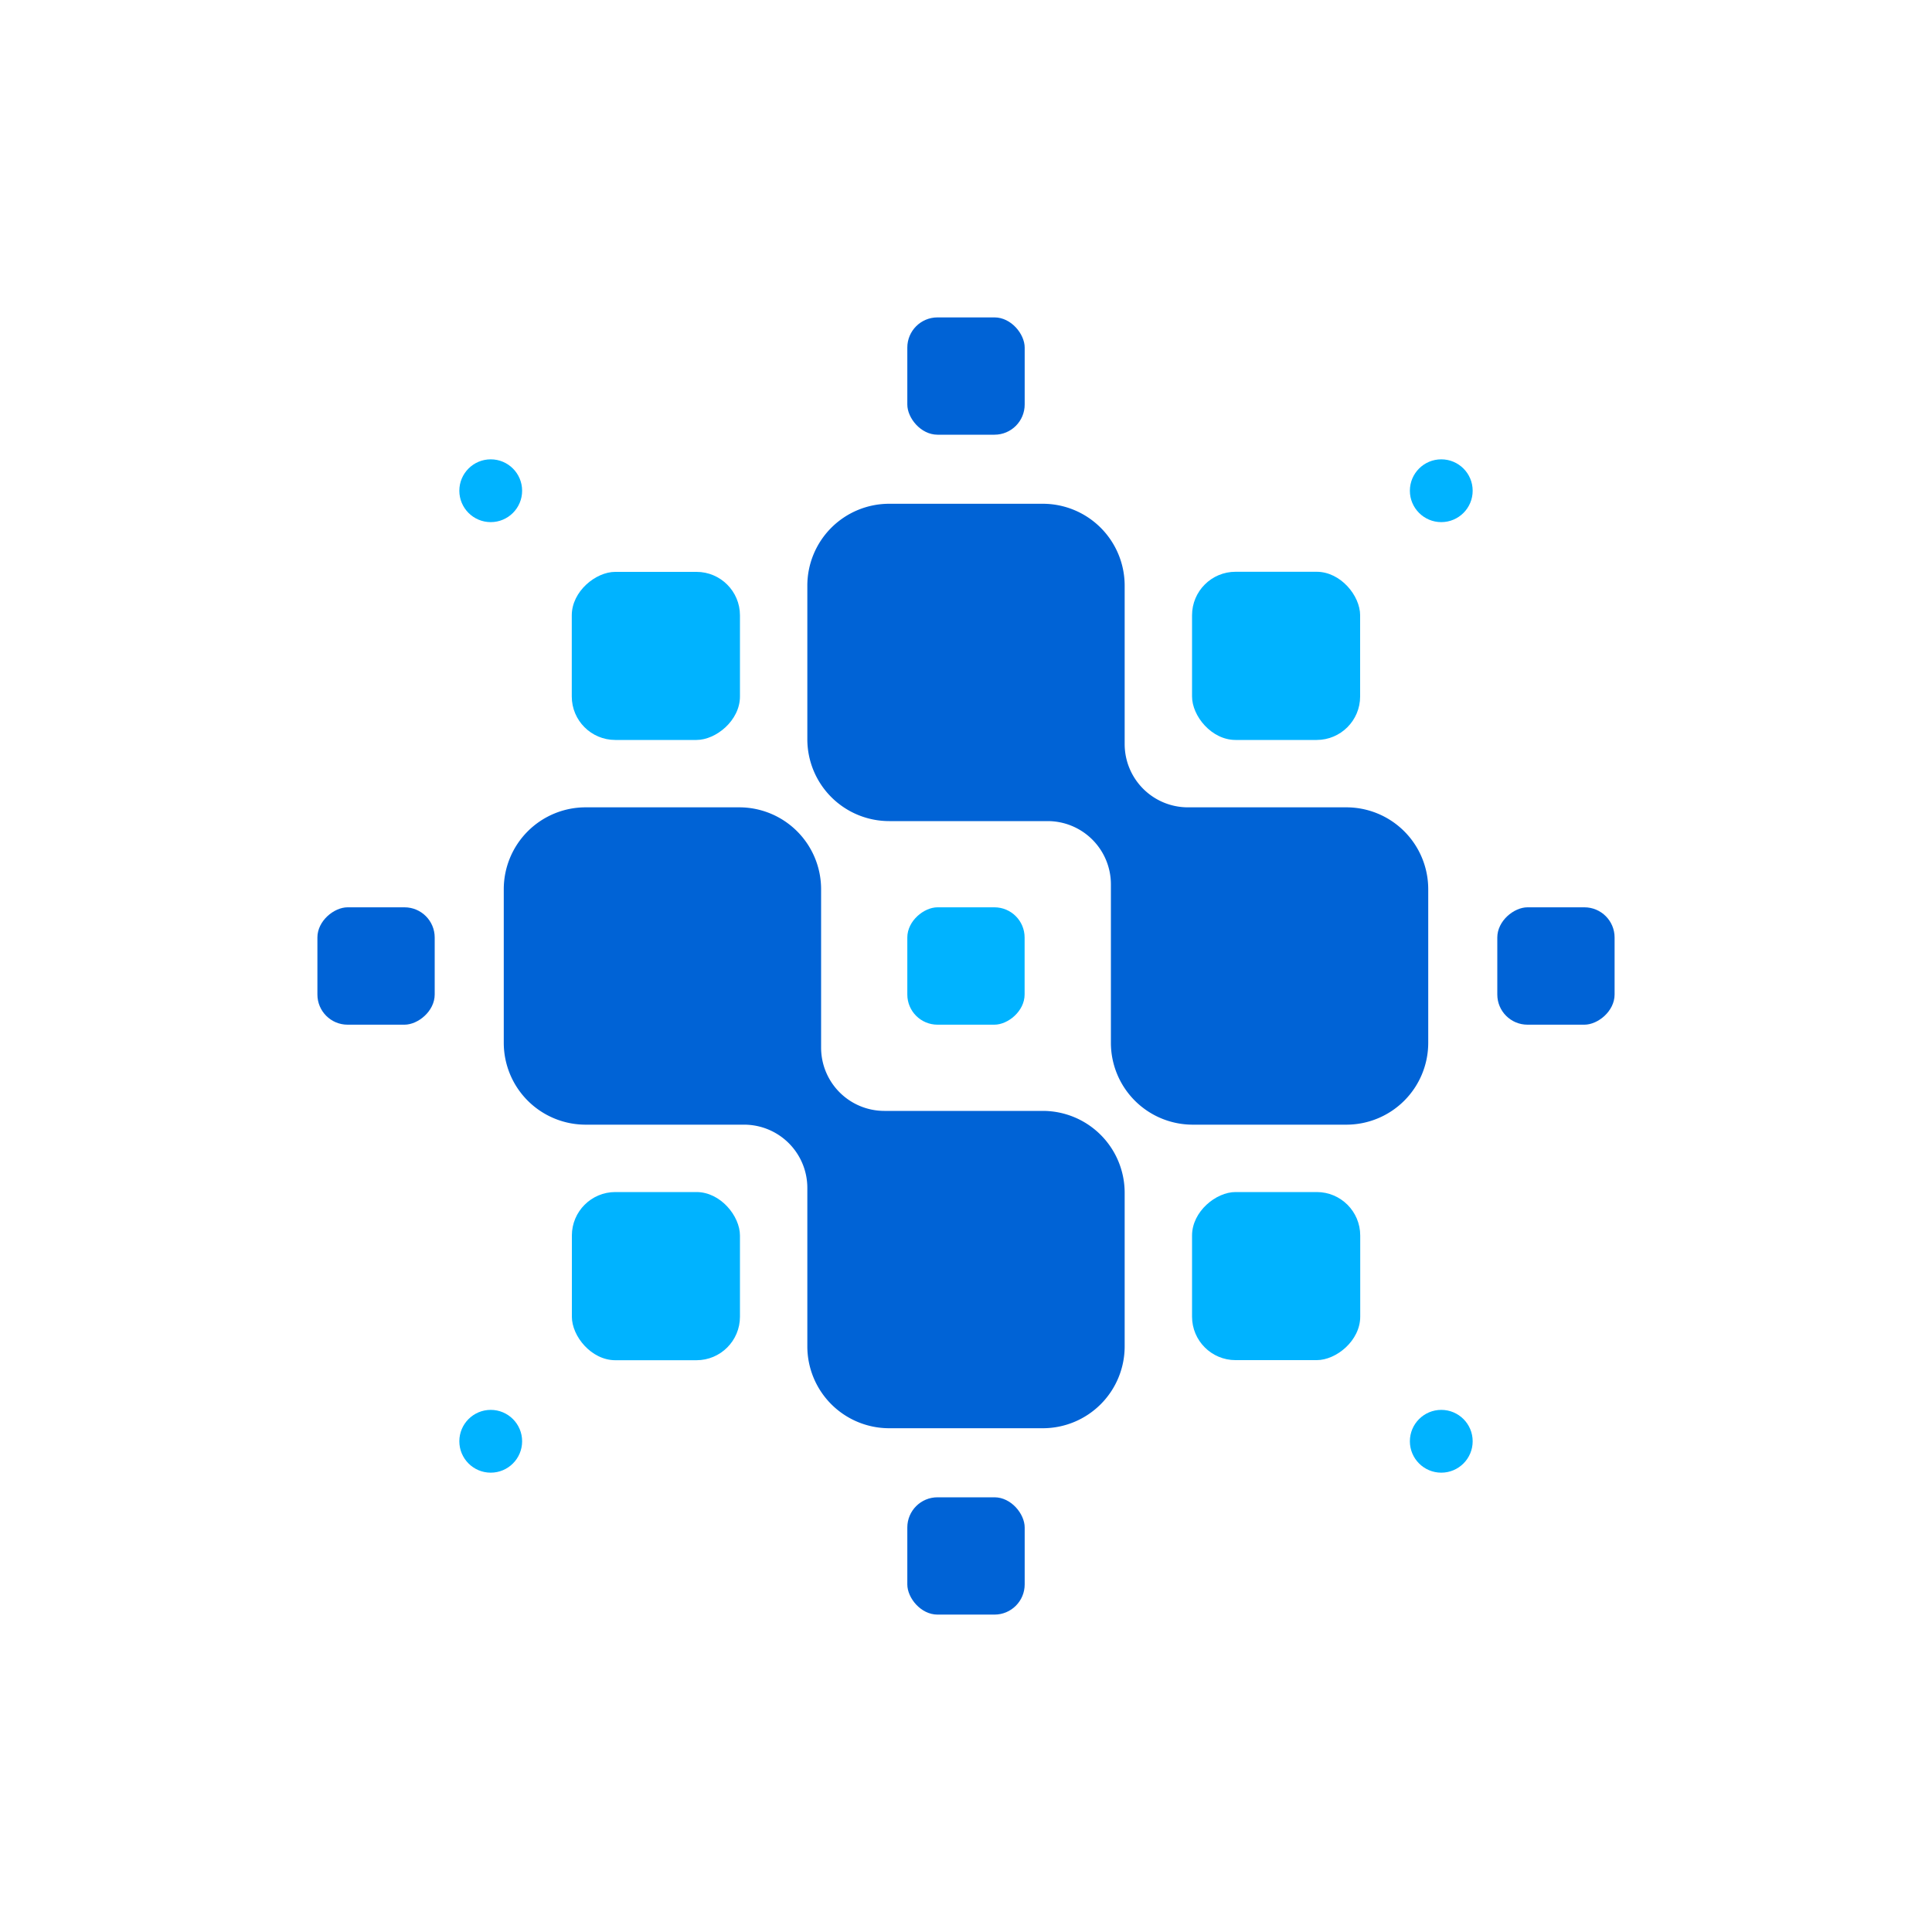
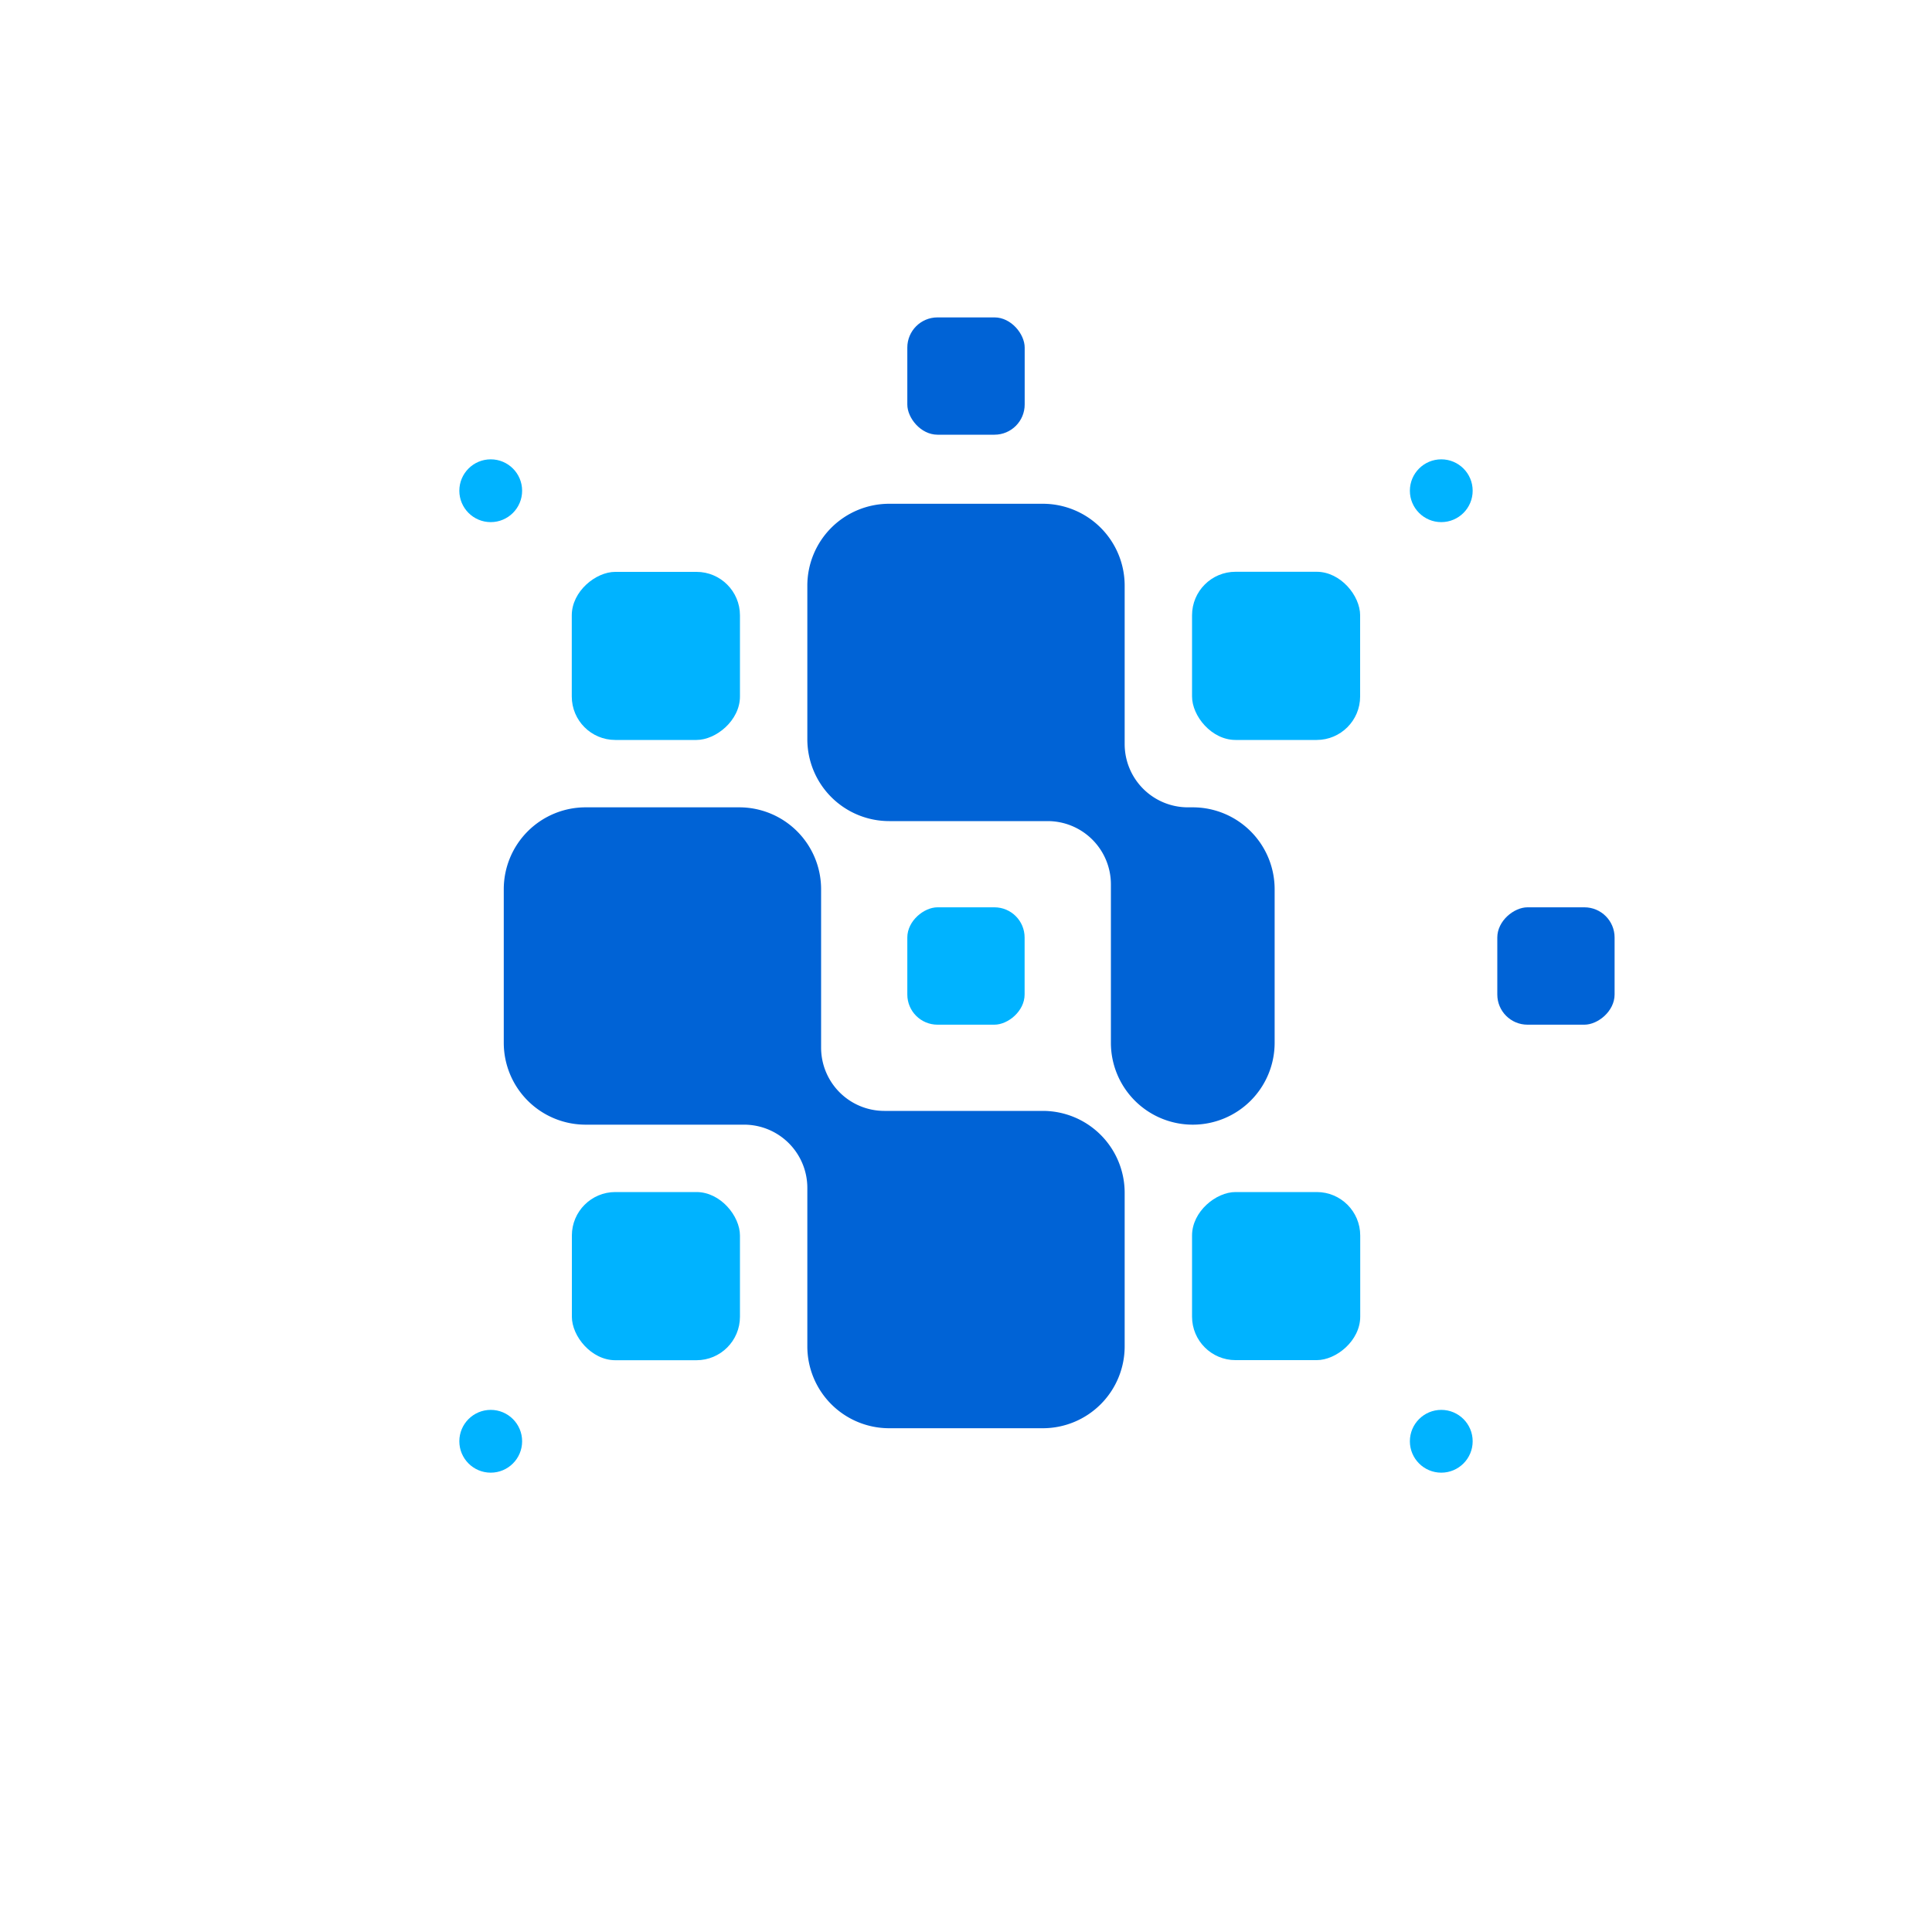
<svg xmlns="http://www.w3.org/2000/svg" width="800" height="800" viewBox="0 0 800 800">
  <title>Medicasoft  Icon COLOR</title>
  <g>
    <rect x="375.7" y="375.7" width="48.6" height="48.57" rx="12.5" ry="12.5" transform="translate(0 800) rotate(-90)" fill="#00b3ff" />
    <rect x="620" y="375.7" width="48.6" height="48.57" rx="12.5" ry="12.5" transform="translate(244.3 1044.3) rotate(-90)" fill="#0063d6" />
    <rect x="375.7" y="131.4" width="48.6" height="48.57" rx="12.5" ry="12.5" transform="translate(800 311.4) rotate(-180)" fill="#0063d6" />
-     <rect x="131.4" y="375.7" width="48.6" height="48.57" rx="12.5" ry="12.5" transform="translate(555.7 244.3) rotate(90)" fill="#0063d6" />
-     <rect x="375.7" y="620" width="48.6" height="48.57" rx="12.5" ry="12.5" fill="#0063d6" />
    <rect x="493.6" y="493.6" width="69.6" height="69.64" rx="18" ry="18" transform="translate(0 1056.8) rotate(-90)" fill="#00b3ff" />
    <rect x="493.6" y="236.8" width="69.6" height="69.64" rx="18" ry="18" transform="translate(1056.8 543.2) rotate(-180)" fill="#00b3ff" />
    <rect x="236.8" y="236.8" width="69.6" height="69.64" rx="18" ry="18" transform="translate(543.2 0) rotate(90)" fill="#00b3ff" />
    <rect x="236.8" y="493.6" width="69.6" height="69.64" rx="18" ry="18" fill="#00b3ff" />
    <path d="M465.7,557.5V493.9A33.9,33.9,0,0,0,431.8,460H366.2A26.2,26.2,0,0,1,340,433.8V368.2a33.9,33.9,0,0,0-33.9-33.9H242.5a33.9,33.9,0,0,0-33.9,33.9v63.6a33.9,33.9,0,0,0,33.9,33.9h65.6a26.2,26.2,0,0,1,26.2,26.2v65.6a33.9,33.9,0,0,0,33.9,33.9h63.6A33.9,33.9,0,0,0,465.7,557.5Z" fill="#0063d6" />
-     <path d="M460,366.2v65.6a33.9,33.9,0,0,0,33.9,33.9h63.6a33.9,33.9,0,0,0,33.9-33.9V368.2a33.9,33.9,0,0,0-33.9-33.9H491.9a26.2,26.2,0,0,1-26.2-26.2V242.5a33.9,33.9,0,0,0-33.9-33.9H368.2a33.9,33.9,0,0,0-33.9,33.9v63.6A33.9,33.9,0,0,0,368.2,340h65.6A26.2,26.2,0,0,1,460,366.2Z" fill="#0063d6" />
+     <path d="M460,366.2v65.6a33.9,33.9,0,0,0,33.9,33.9a33.9,33.9,0,0,0,33.9-33.9V368.2a33.9,33.9,0,0,0-33.9-33.9H491.9a26.2,26.2,0,0,1-26.2-26.2V242.5a33.9,33.9,0,0,0-33.9-33.9H368.2a33.9,33.9,0,0,0-33.9,33.9v63.6A33.9,33.9,0,0,0,368.2,340h65.6A26.2,26.2,0,0,1,460,366.2Z" fill="#0063d6" />
    <circle cx="596.8" cy="203.2" r="13" fill="#00b3ff" />
    <circle cx="203.2" cy="203.2" r="13" fill="#00b3ff" />
    <circle cx="203.2" cy="596.8" r="13" fill="#00b3ff" />
    <circle cx="596.8" cy="596.8" r="13" fill="#00b3ff" />
  </g>
</svg>